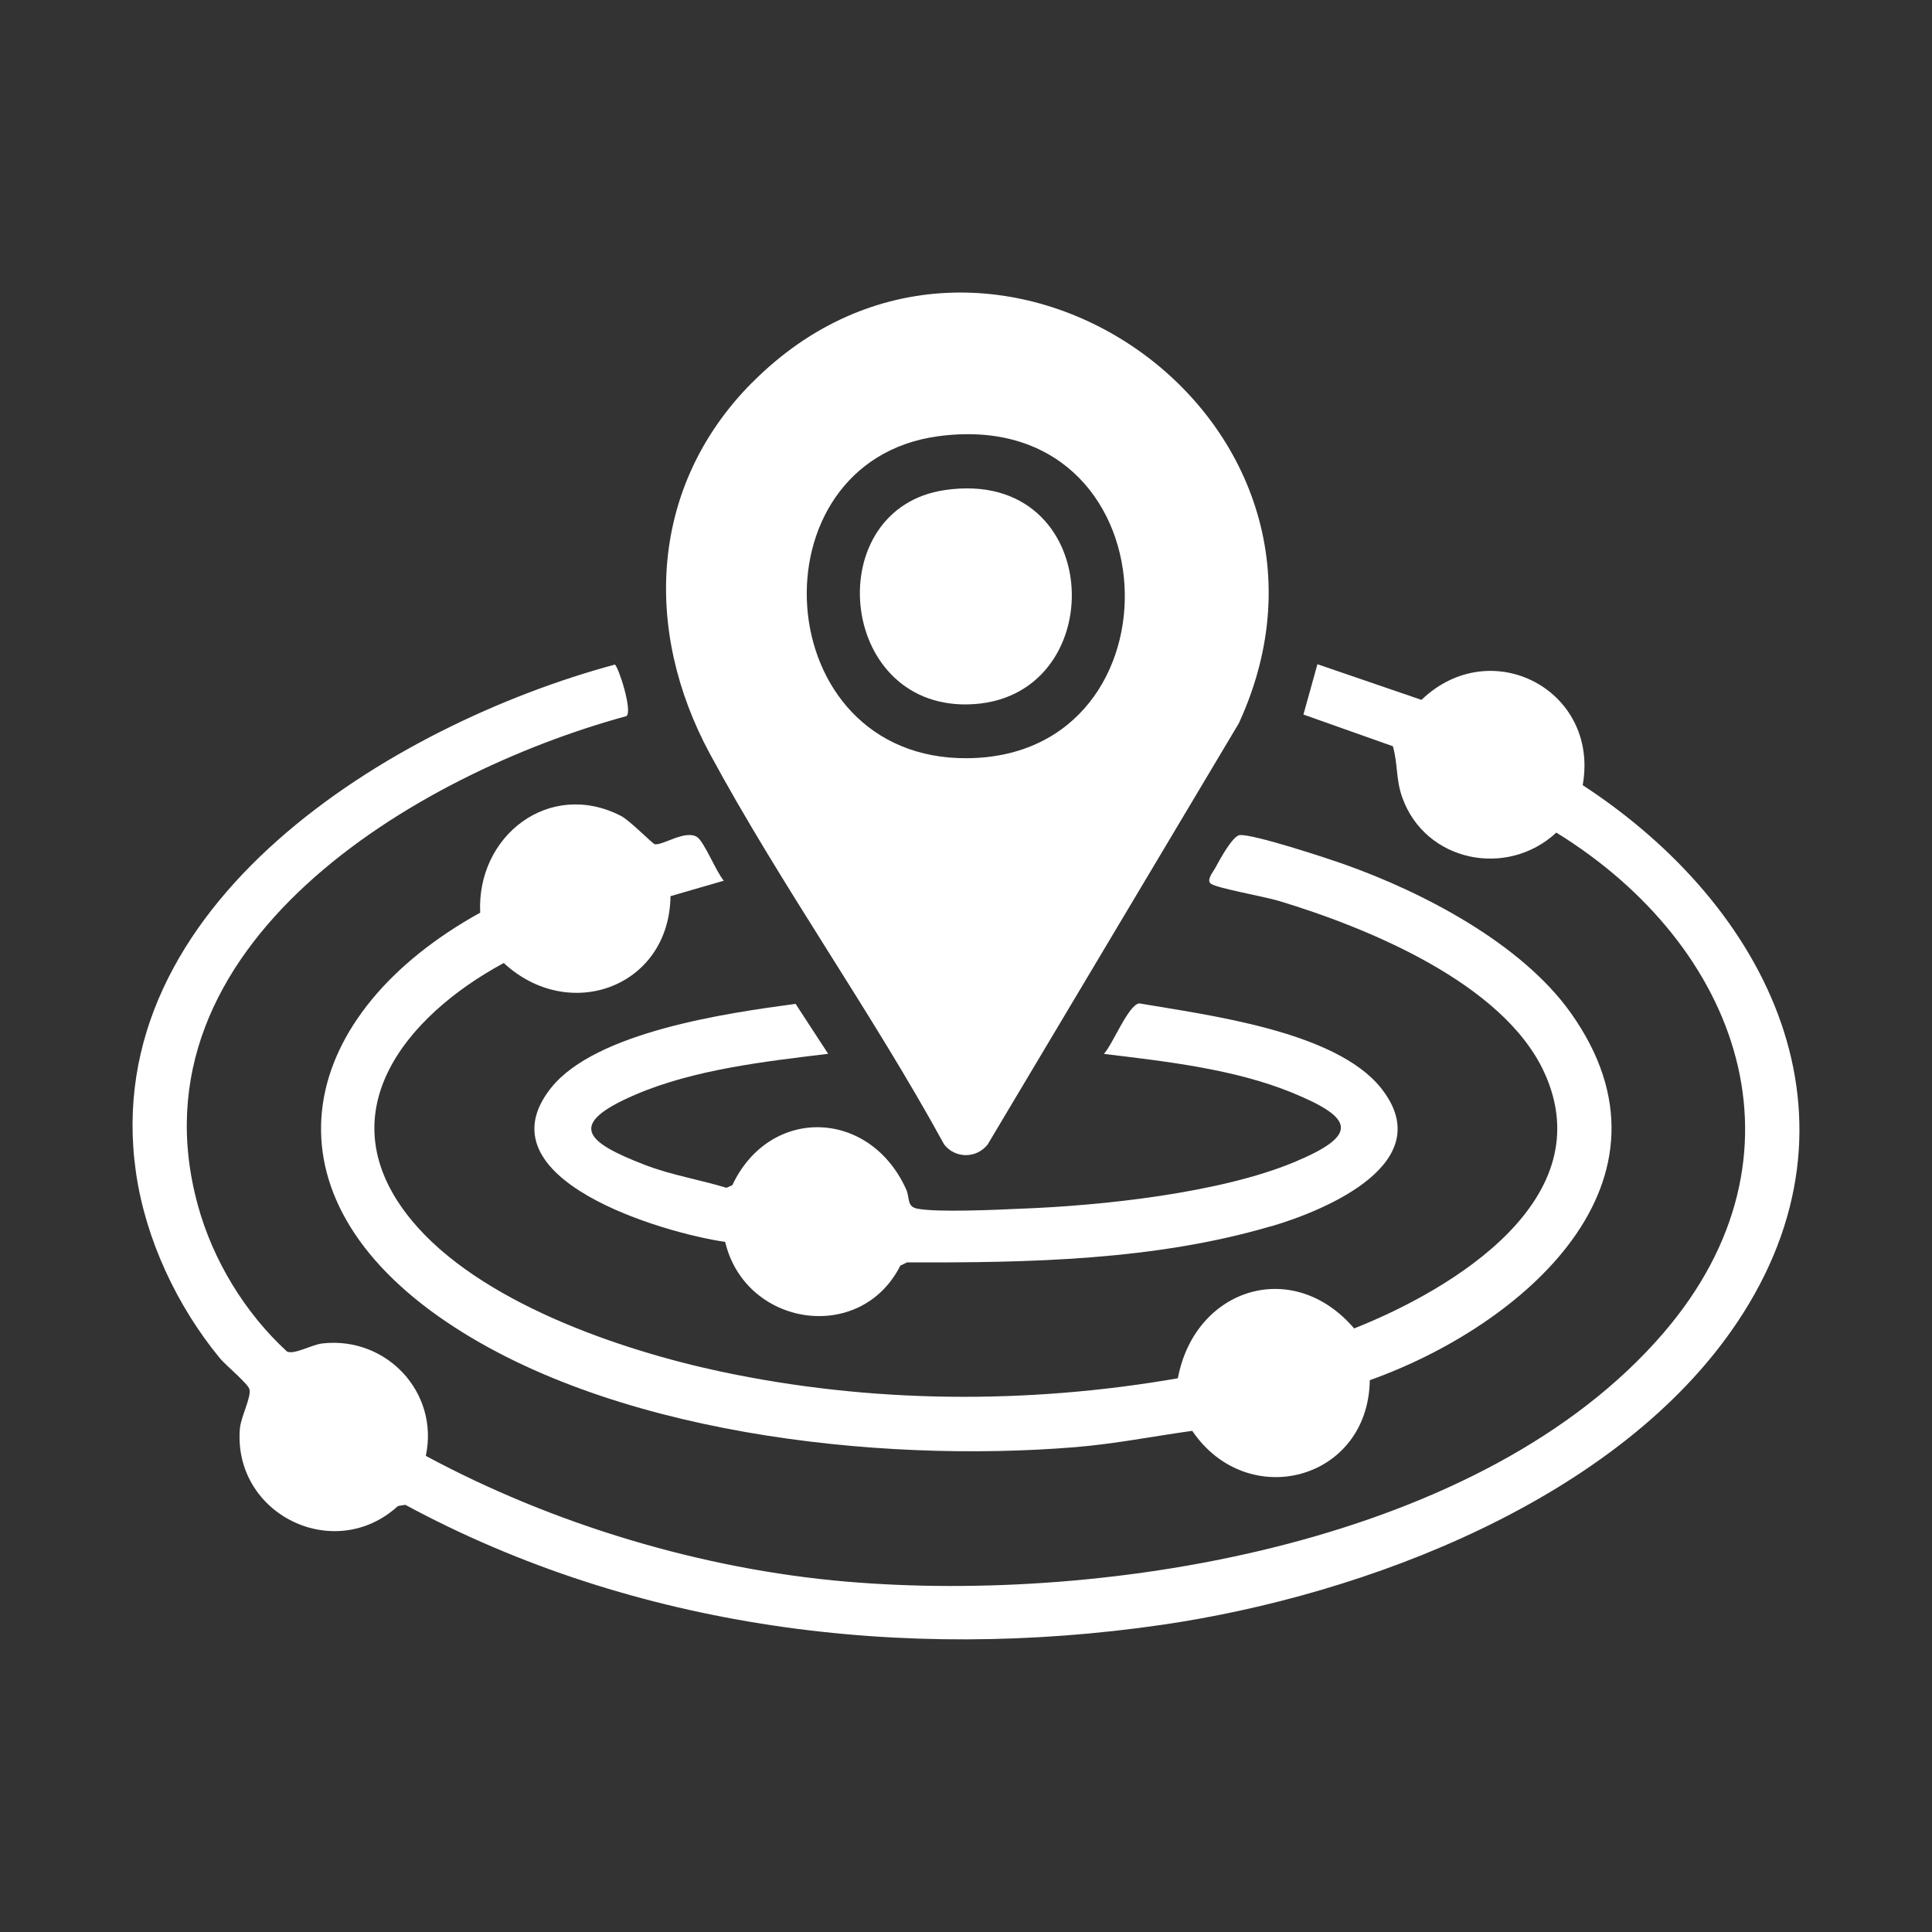
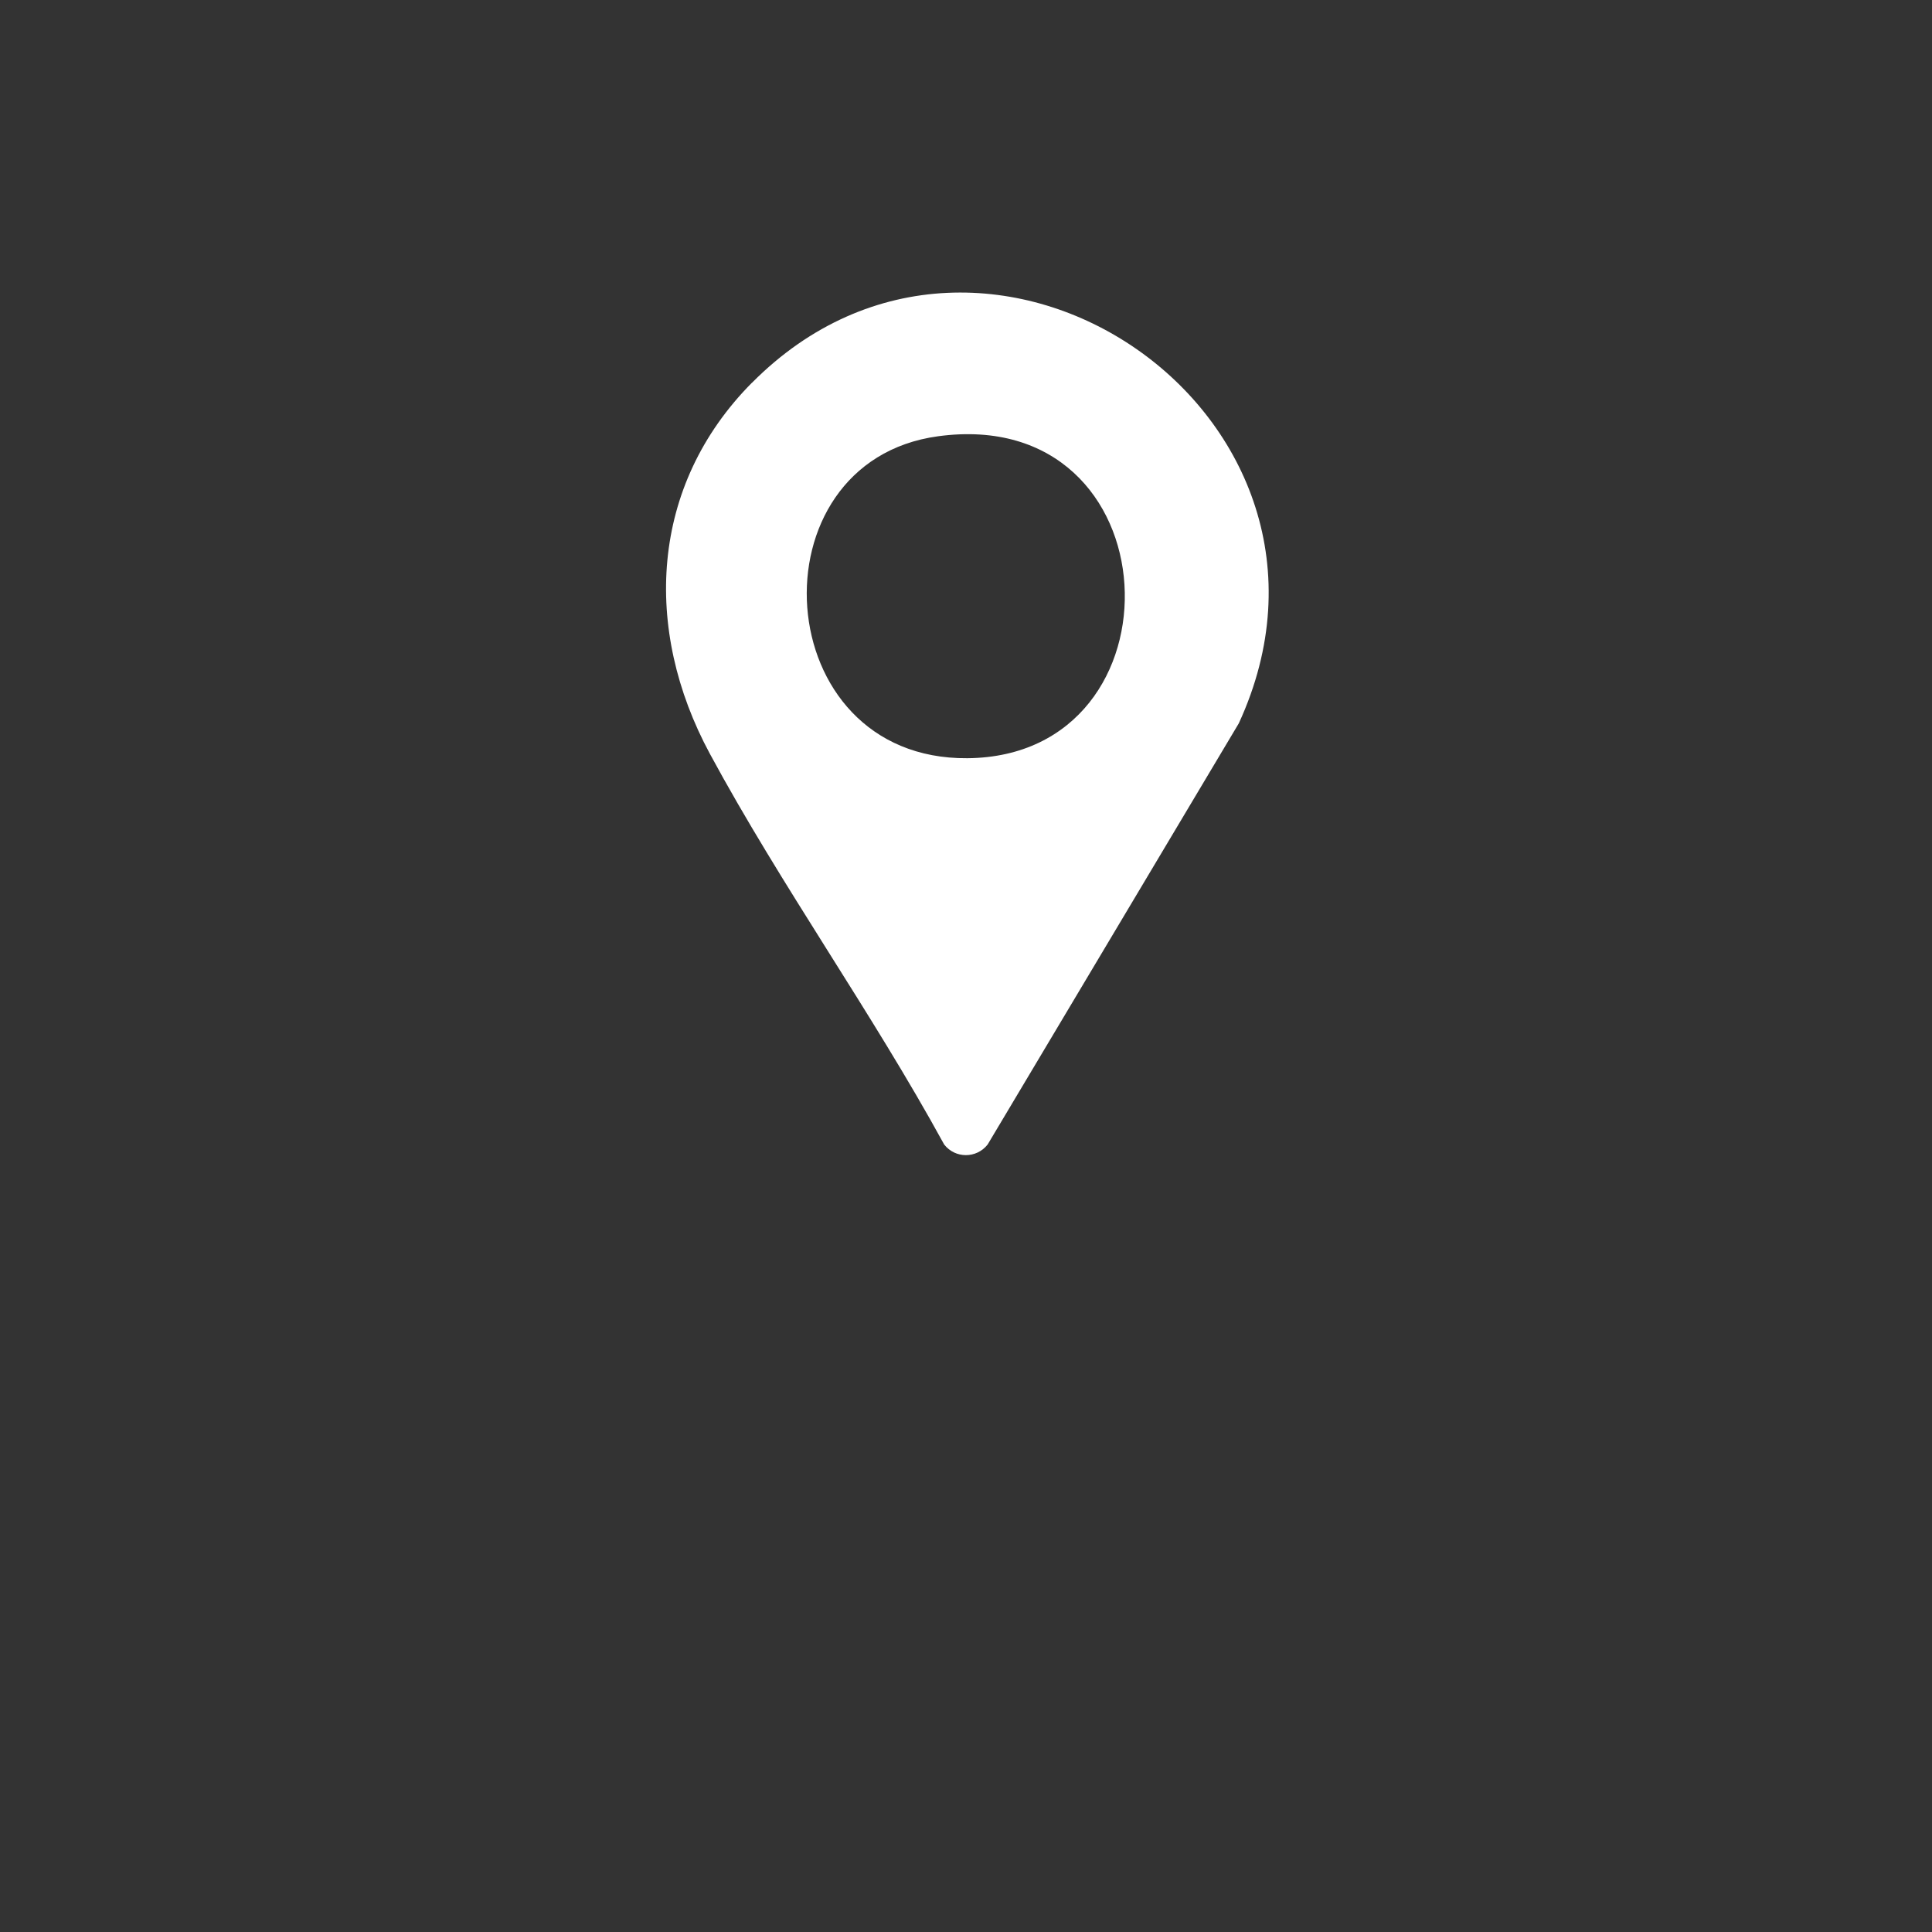
<svg xmlns="http://www.w3.org/2000/svg" id="Layer_1" data-name="Layer 1" viewBox="0 0 200 200">
  <rect x="0" y="0" width="200" height="200" fill="#333333" stroke="none" />
  <defs>
    <style>
      .cls-1 {
        fill: #fff;
      }
    </style>
  </defs>
  <path class="cls-1" d="M77.84,39.62c-10.59,10.67-11.3,25.54-4.36,38.4,7.39,13.68,16.78,26.78,24.26,40.46,1.14,1.46,3.34,1.47,4.5,0l26-43.6c14.63-31.78-26.06-59.78-50.39-35.26ZM100.15,78.49c-20.73.18-22.48-30.7-3.03-33.33,24.53-3.32,25.88,33.13,3.03,33.33Z" />
-   <path class="cls-1" d="M179.82,136.91c-12.27,18.3-38.47,28.23-59.53,31.29-26.73,3.88-54.49.45-78.33-12.42l-.76.12c-6.58,6.02-17.07.87-16.37-7.99.1-1.24,1.21-3.3.99-4.1-.16-.59-2.46-2.48-3.07-3.22-4.41-5.36-7.67-12.27-8.67-19.18-4.02-27.82,26.54-46.4,49.56-52.61.33.07,1.88,4.8,1.21,5.33-21.84,5.96-51.75,23.69-44.37,50.63,1.56,5.71,4.89,11.17,9.23,15.15.77.35,2.53-.71,3.68-.84,6.62-.74,12.09,5.08,10.69,11.64,13.11,7.07,28.6,11.75,43.56,13.02,27.16,2.32,65.91-4.04,84.56-25.74,15.86-18.45,7.84-40.13-11.09-51.8-5.14,4.76-13.59,3-15.95-3.64-.68-1.93-.44-3.44-.97-5.3l-9.26-3.28,1.45-5.21,10.77,3.69c7.19-6.91,18.45-1.01,16.69,8.83,19.28,12.58,30.15,34.49,15.98,55.63Z" />
-   <path class="cls-1" d="M141.8,142.9c-.17,10.37-12.67,13.64-18.38,5.22-4.02.56-8.08,1.36-12.12,1.69-20.54,1.68-48.63-1.38-65.84-13.49-19-13.37-14.52-31.47,4.25-41.84-.39-7.92,7.12-13.82,14.55-10.03.96.49,3.31,2.93,3.54,2.95.9.09,3.12-1.51,4.35-.76.74.46,2.03,3.7,2.78,4.53l-5.52,1.6c-.12,9.41-10.49,13.2-17.26,6.92-10.19,5.5-18.57,15.66-9.56,26.61,6.96,8.47,21.55,13.45,32,15.68,15.54,3.31,31.71,3.41,47.34.7,1.76-9.35,11.92-12.57,18.25-5.16,10.19-4.04,25.72-13.4,19.67-26.53-4.26-9.24-18.32-14.97-27.5-17.74-1.45-.43-6.21-1.28-6.96-1.74-.59-.36.23-1.3.42-1.67.42-.79,1.79-3.32,2.53-3.39,1.39-.13,9.07,2.4,10.89,3.05,8.12,2.88,18.24,8.17,23.33,15.29,12.57,17.58-5.14,32.53-20.77,38.09Z" />
-   <path class="cls-1" d="M131.57,126.94c-12.03,3.55-25.2,3.79-37.67,3.74l-.7.34c-4.12,8.16-16.06,6.31-18.13-2.46-6.35-.91-25.57-6.49-18.02-15.95,4.64-5.81,18.27-7.75,25.31-8.69l3.37,5.17c-6.52.79-13.89,1.62-19.96,4.23-7.2,3.09-5.13,4.91.99,7.27,2.73,1.05,5.64,1.52,8.44,2.37l.61-.27c3.87-8.22,14.23-7.92,18,.44.39.86.03,1.77,1.14,1.99,2.09.41,8.33.11,10.8,0,8.33-.31,20.57-1.62,28.24-4.82,6.73-2.81,6.19-4.56-.24-7.19-5.99-2.45-13.09-3.24-19.48-4.01.93-.99,2.52-5.07,3.66-5.23,7.07,1.21,20.3,2.85,25.02,8.75,6.15,7.7-5.62,12.64-11.36,14.33Z" />
-   <path class="cls-1" d="M100.15,72.92c-13.55.23-15.22-20.31-2.33-22.19,16.76-2.45,17.42,21.93,2.33,22.19Z" />
</svg>